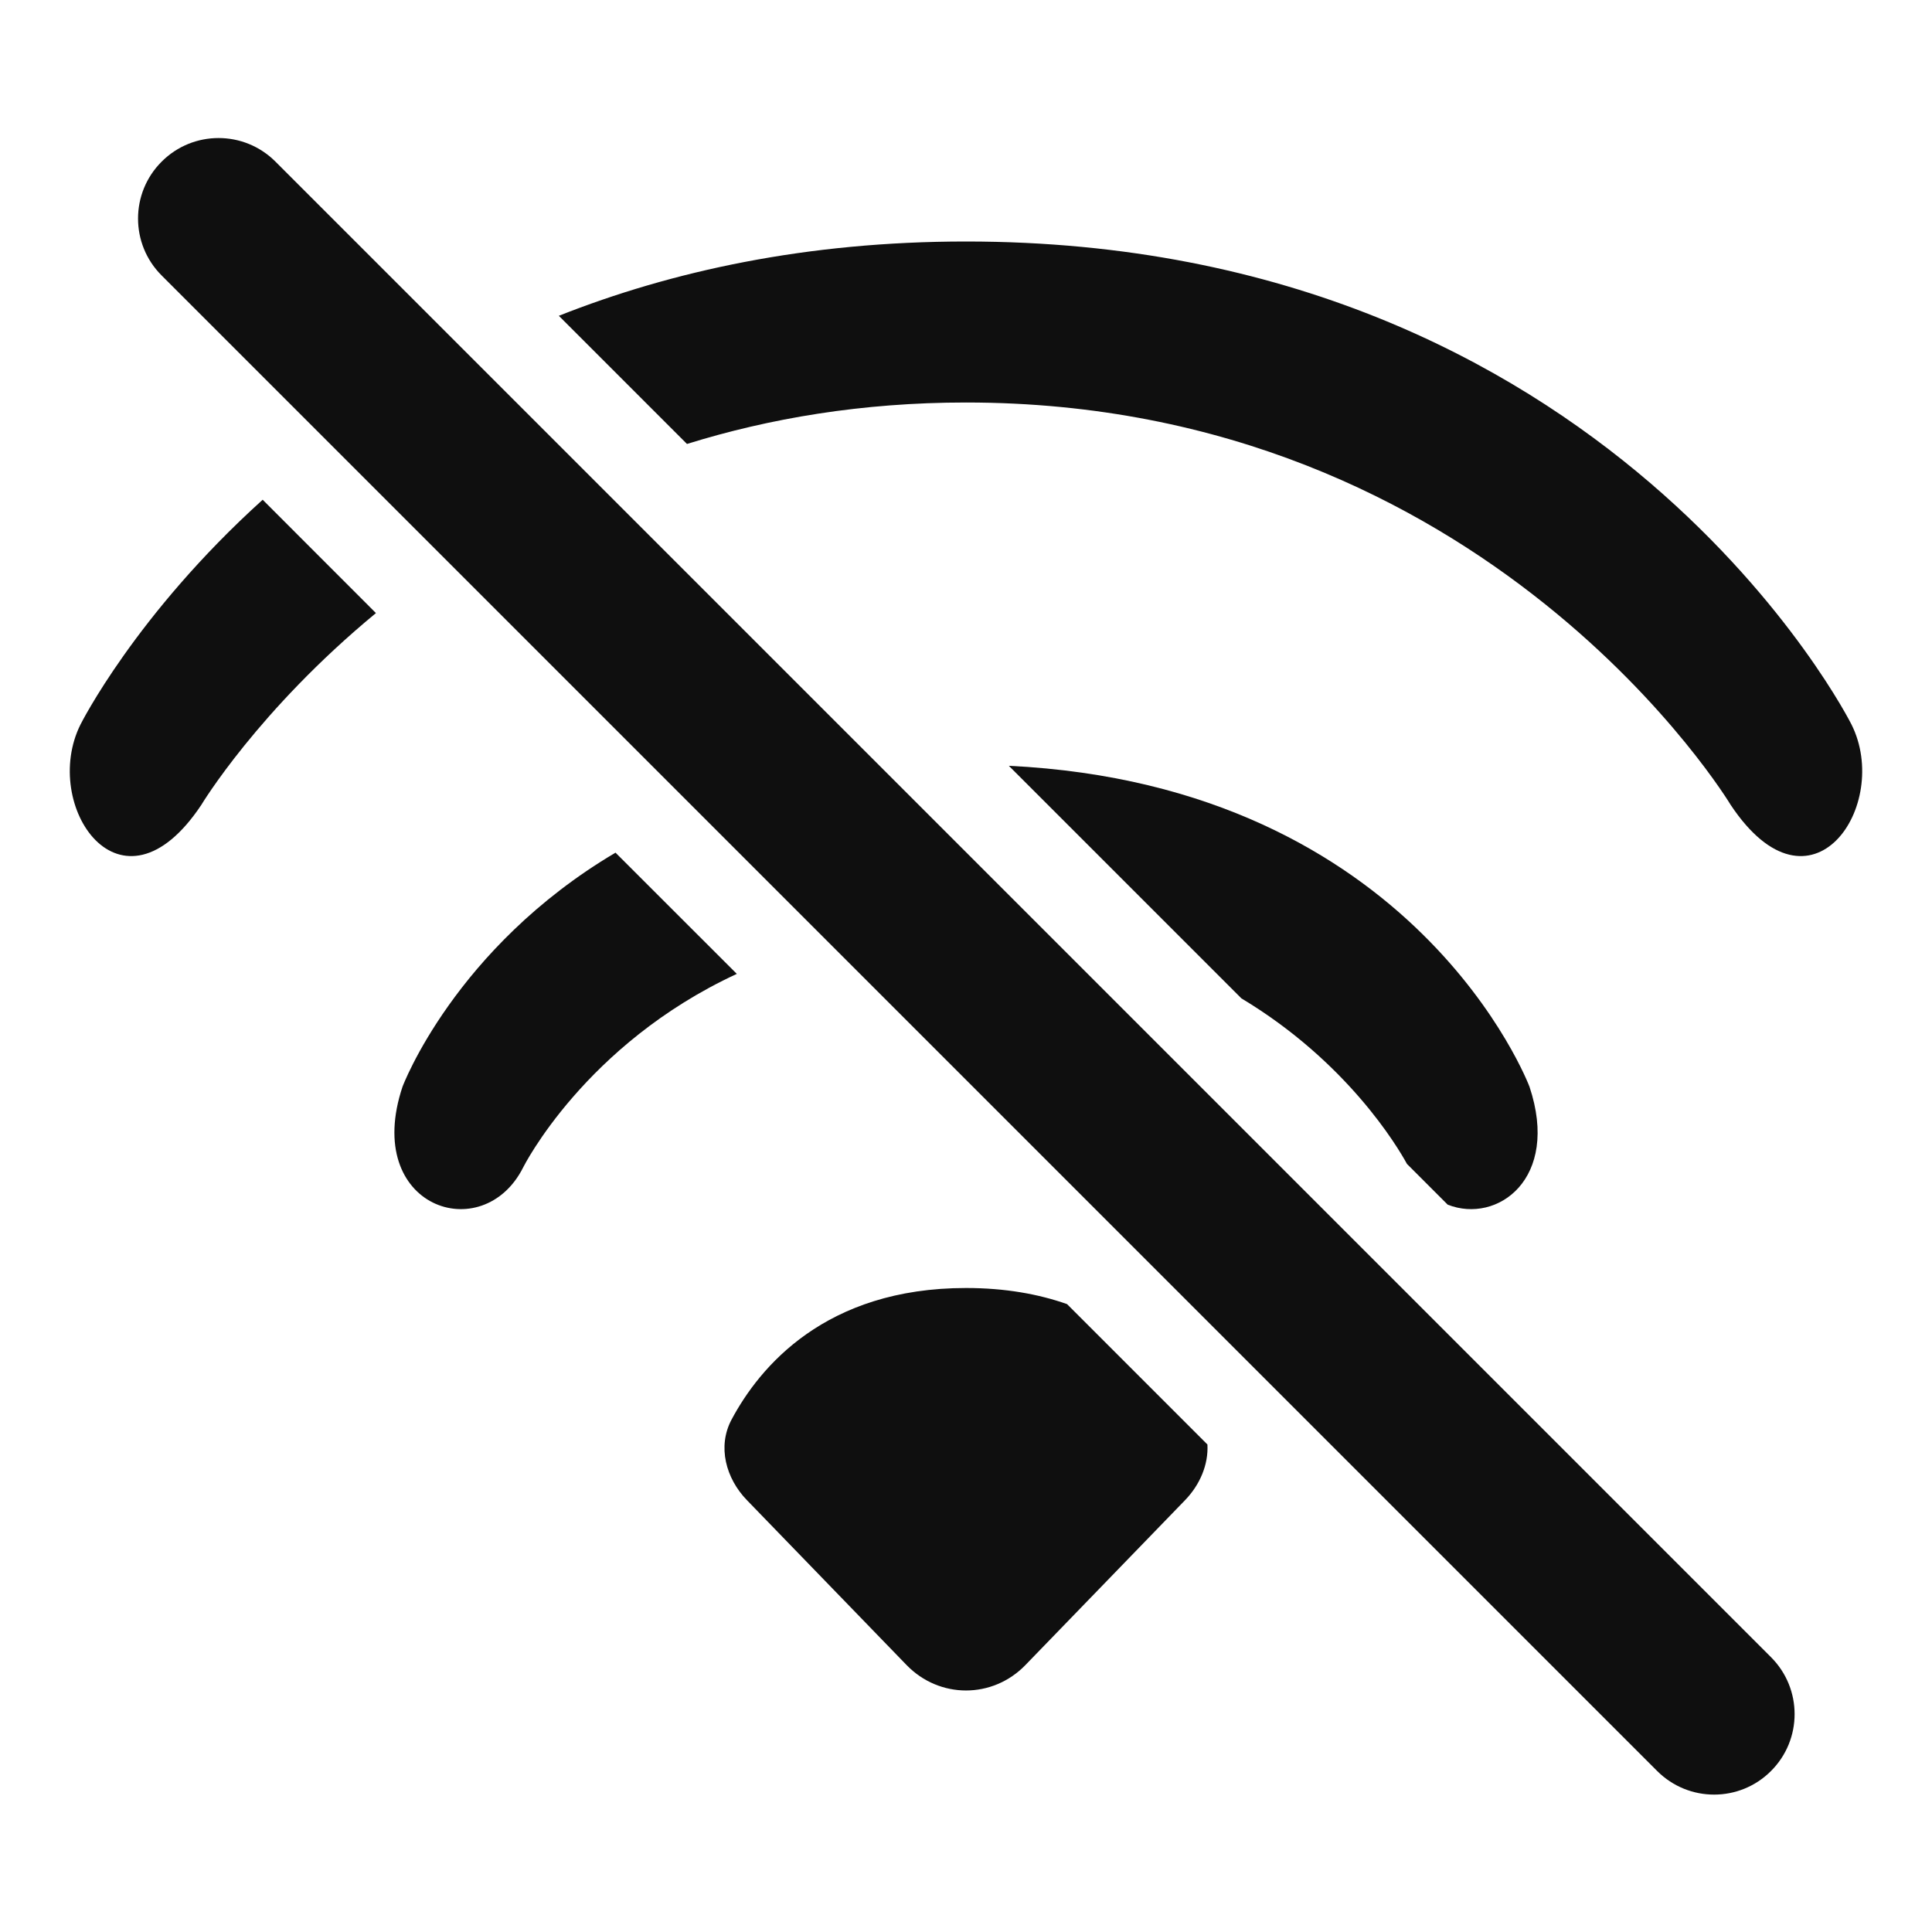
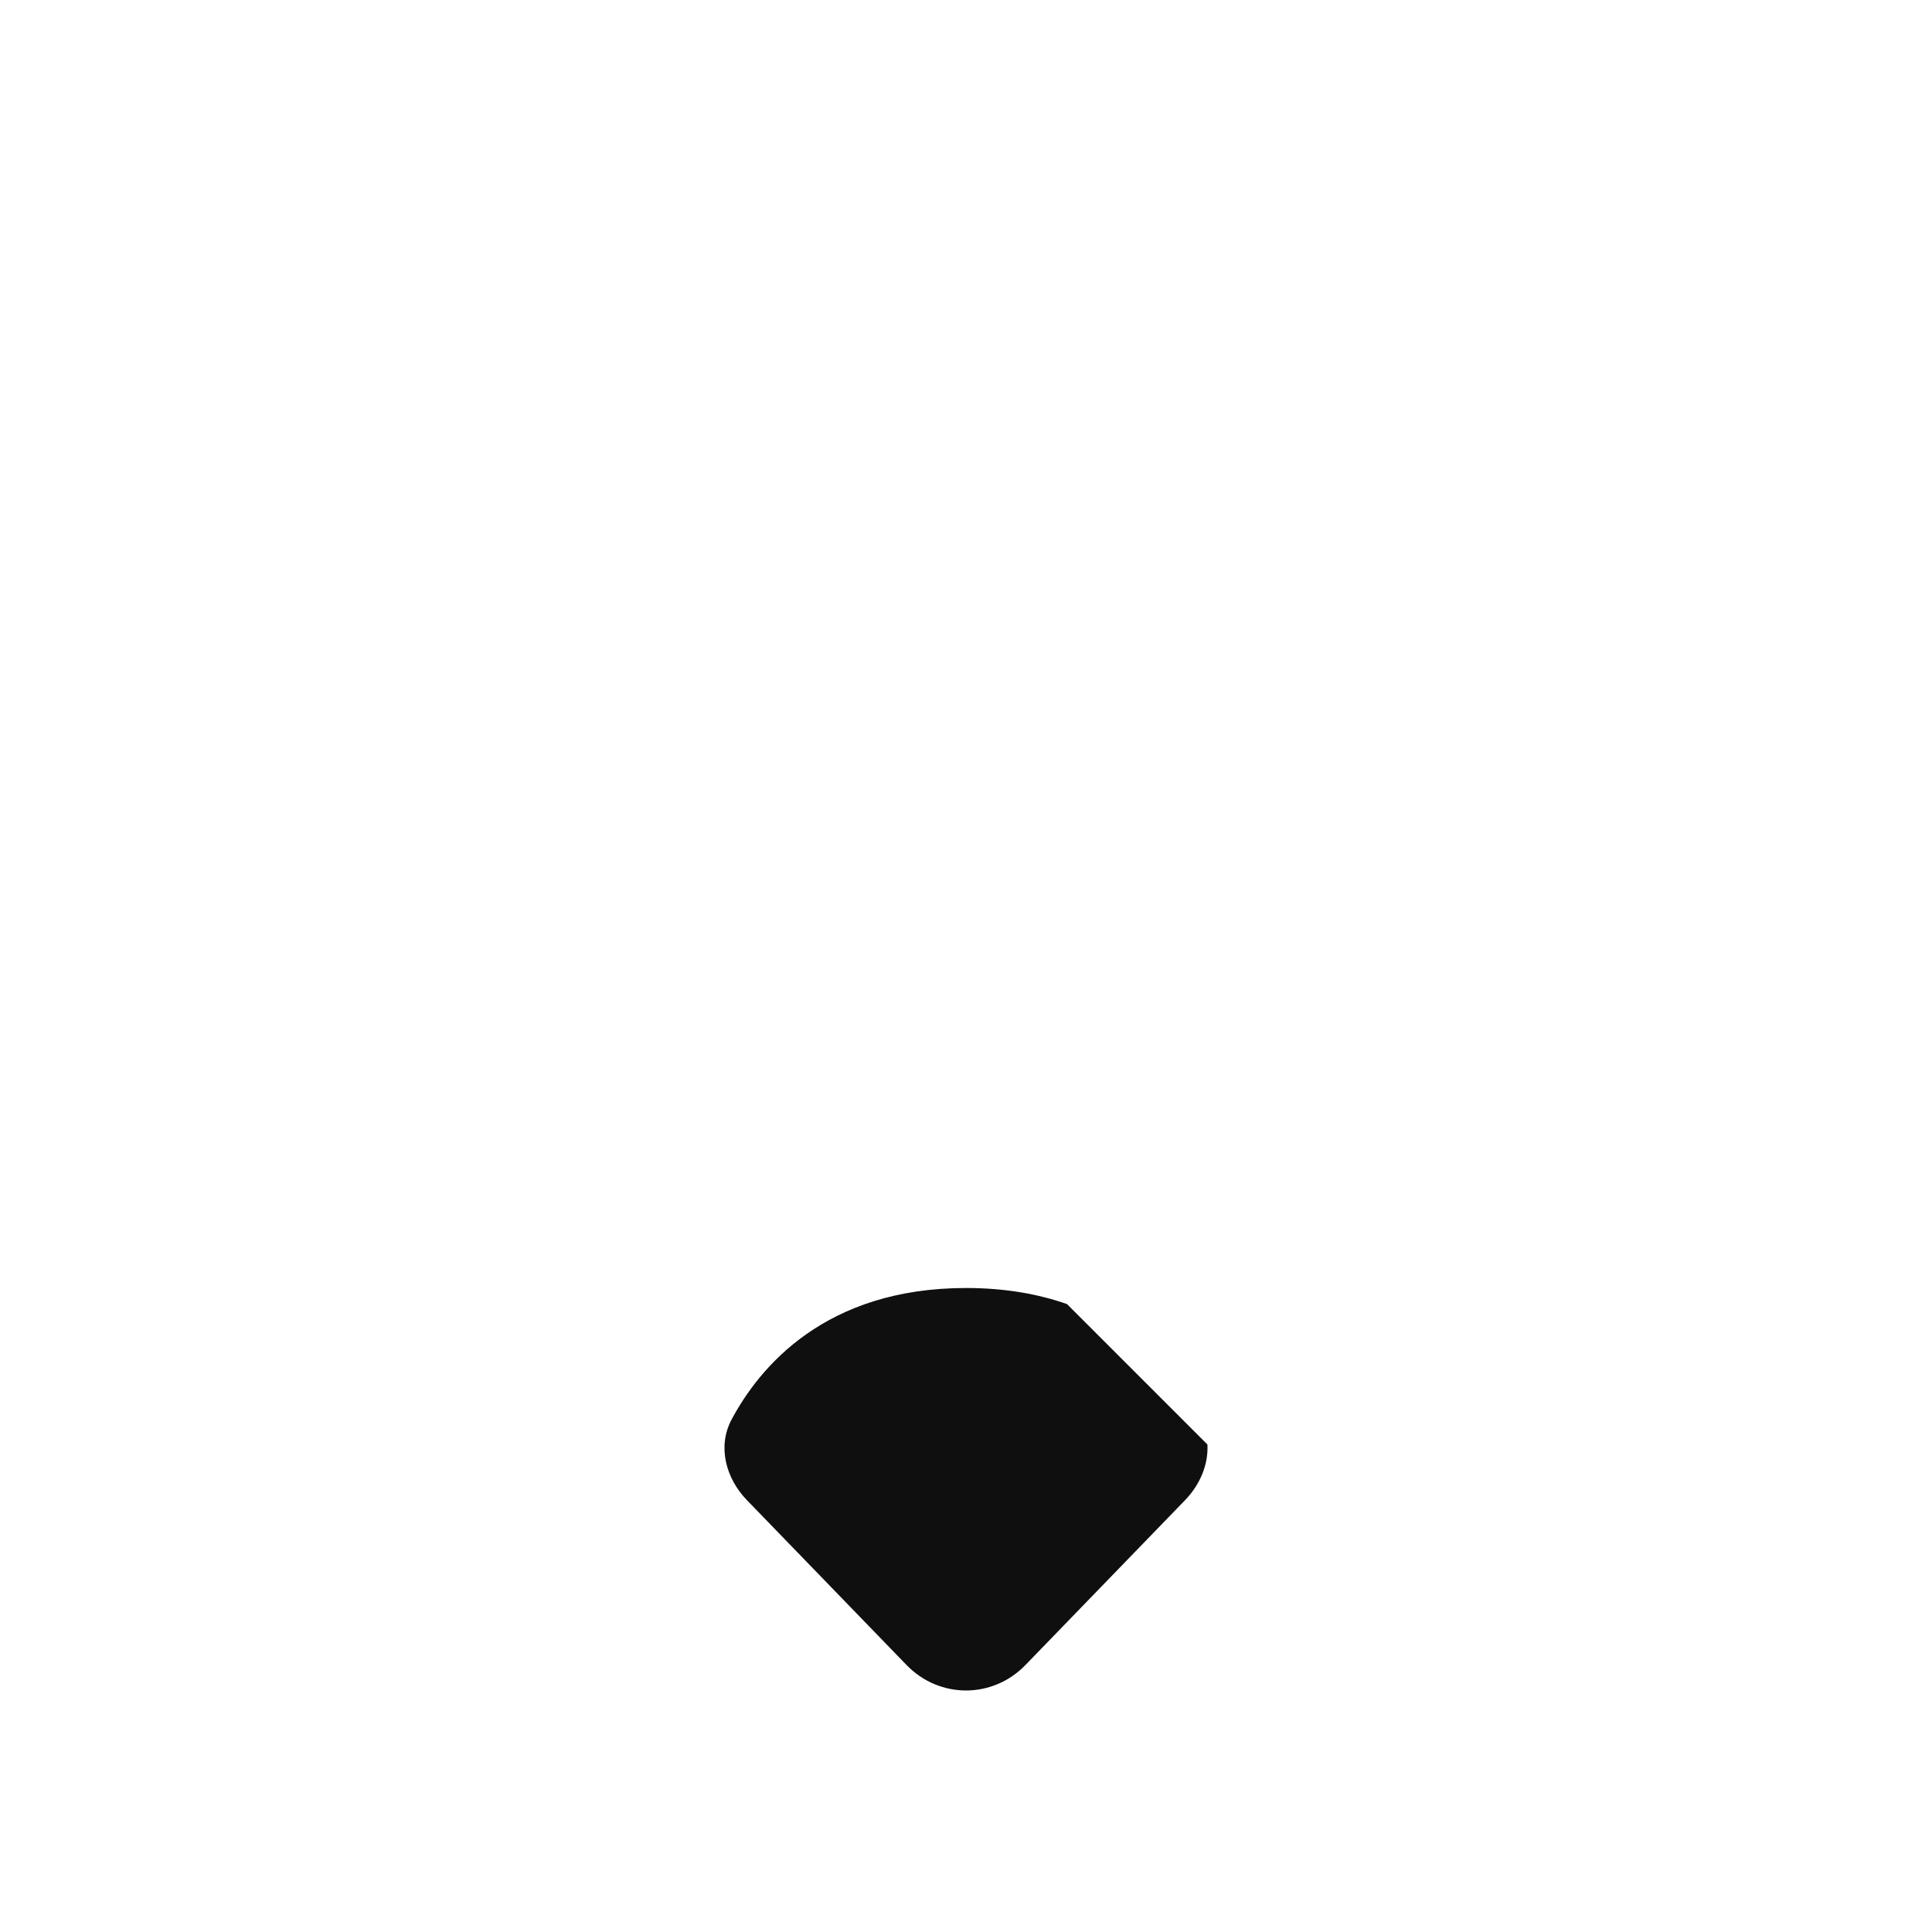
<svg xmlns="http://www.w3.org/2000/svg" width="800px" height="800px" viewBox="0 0 24 24" fill="none">
-   <path d="M3.263 6.208C1.682 7.636 1 9 1 9C0.5 10 1.5 11.5 2.5 10C2.5 10 3.204 8.826 4.67 7.616L3.263 6.208Z" fill="#0F0F0F" />
-   <path d="M7.646 10.592C5.646 11.776 5 13.5 5 13.5C4.5 15 6 15.5 6.5 14.5C6.5 14.5 7.263 12.973 9.153 12.098L7.646 10.592Z" fill="#0F0F0F" />
-   <path d="M15.421 12.402L12.532 9.513C17.597 9.76 19 13.5 19 13.5C19.382 14.645 18.599 15.207 17.984 14.965L17.478 14.459C17.359 14.241 16.734 13.19 15.421 12.402Z" fill="#0F0F0F" />
  <path d="M13.255 16.2L14.999 17.944C15.013 18.194 14.905 18.446 14.721 18.636L12.738 20.684C12.33 21.105 11.67 21.105 11.262 20.684L9.279 18.636C9.017 18.366 8.909 17.969 9.088 17.634C9.436 16.982 10.251 16 12 16C12.488 16 12.903 16.076 13.255 16.2Z" fill="#0F0F0F" />
-   <path d="M8.534 5.515L6.942 3.923C8.341 3.369 10.017 3 12 3C20 3 23 9 23 9C23.5 10 22.5 11.5 21.5 10C21.5 10 18.5 5 12 5C10.707 5 9.553 5.198 8.534 5.515Z" fill="#0F0F0F" />
-   <path d="M2.008 3.422C1.617 3.032 1.617 2.398 2.008 2.008C2.398 1.617 3.032 1.617 3.422 2.008L22 20.586C22.391 20.977 22.391 21.61 22 22C21.61 22.391 20.977 22.391 20.586 22L2.008 3.422Z" fill="#0F0F0F" />
</svg>